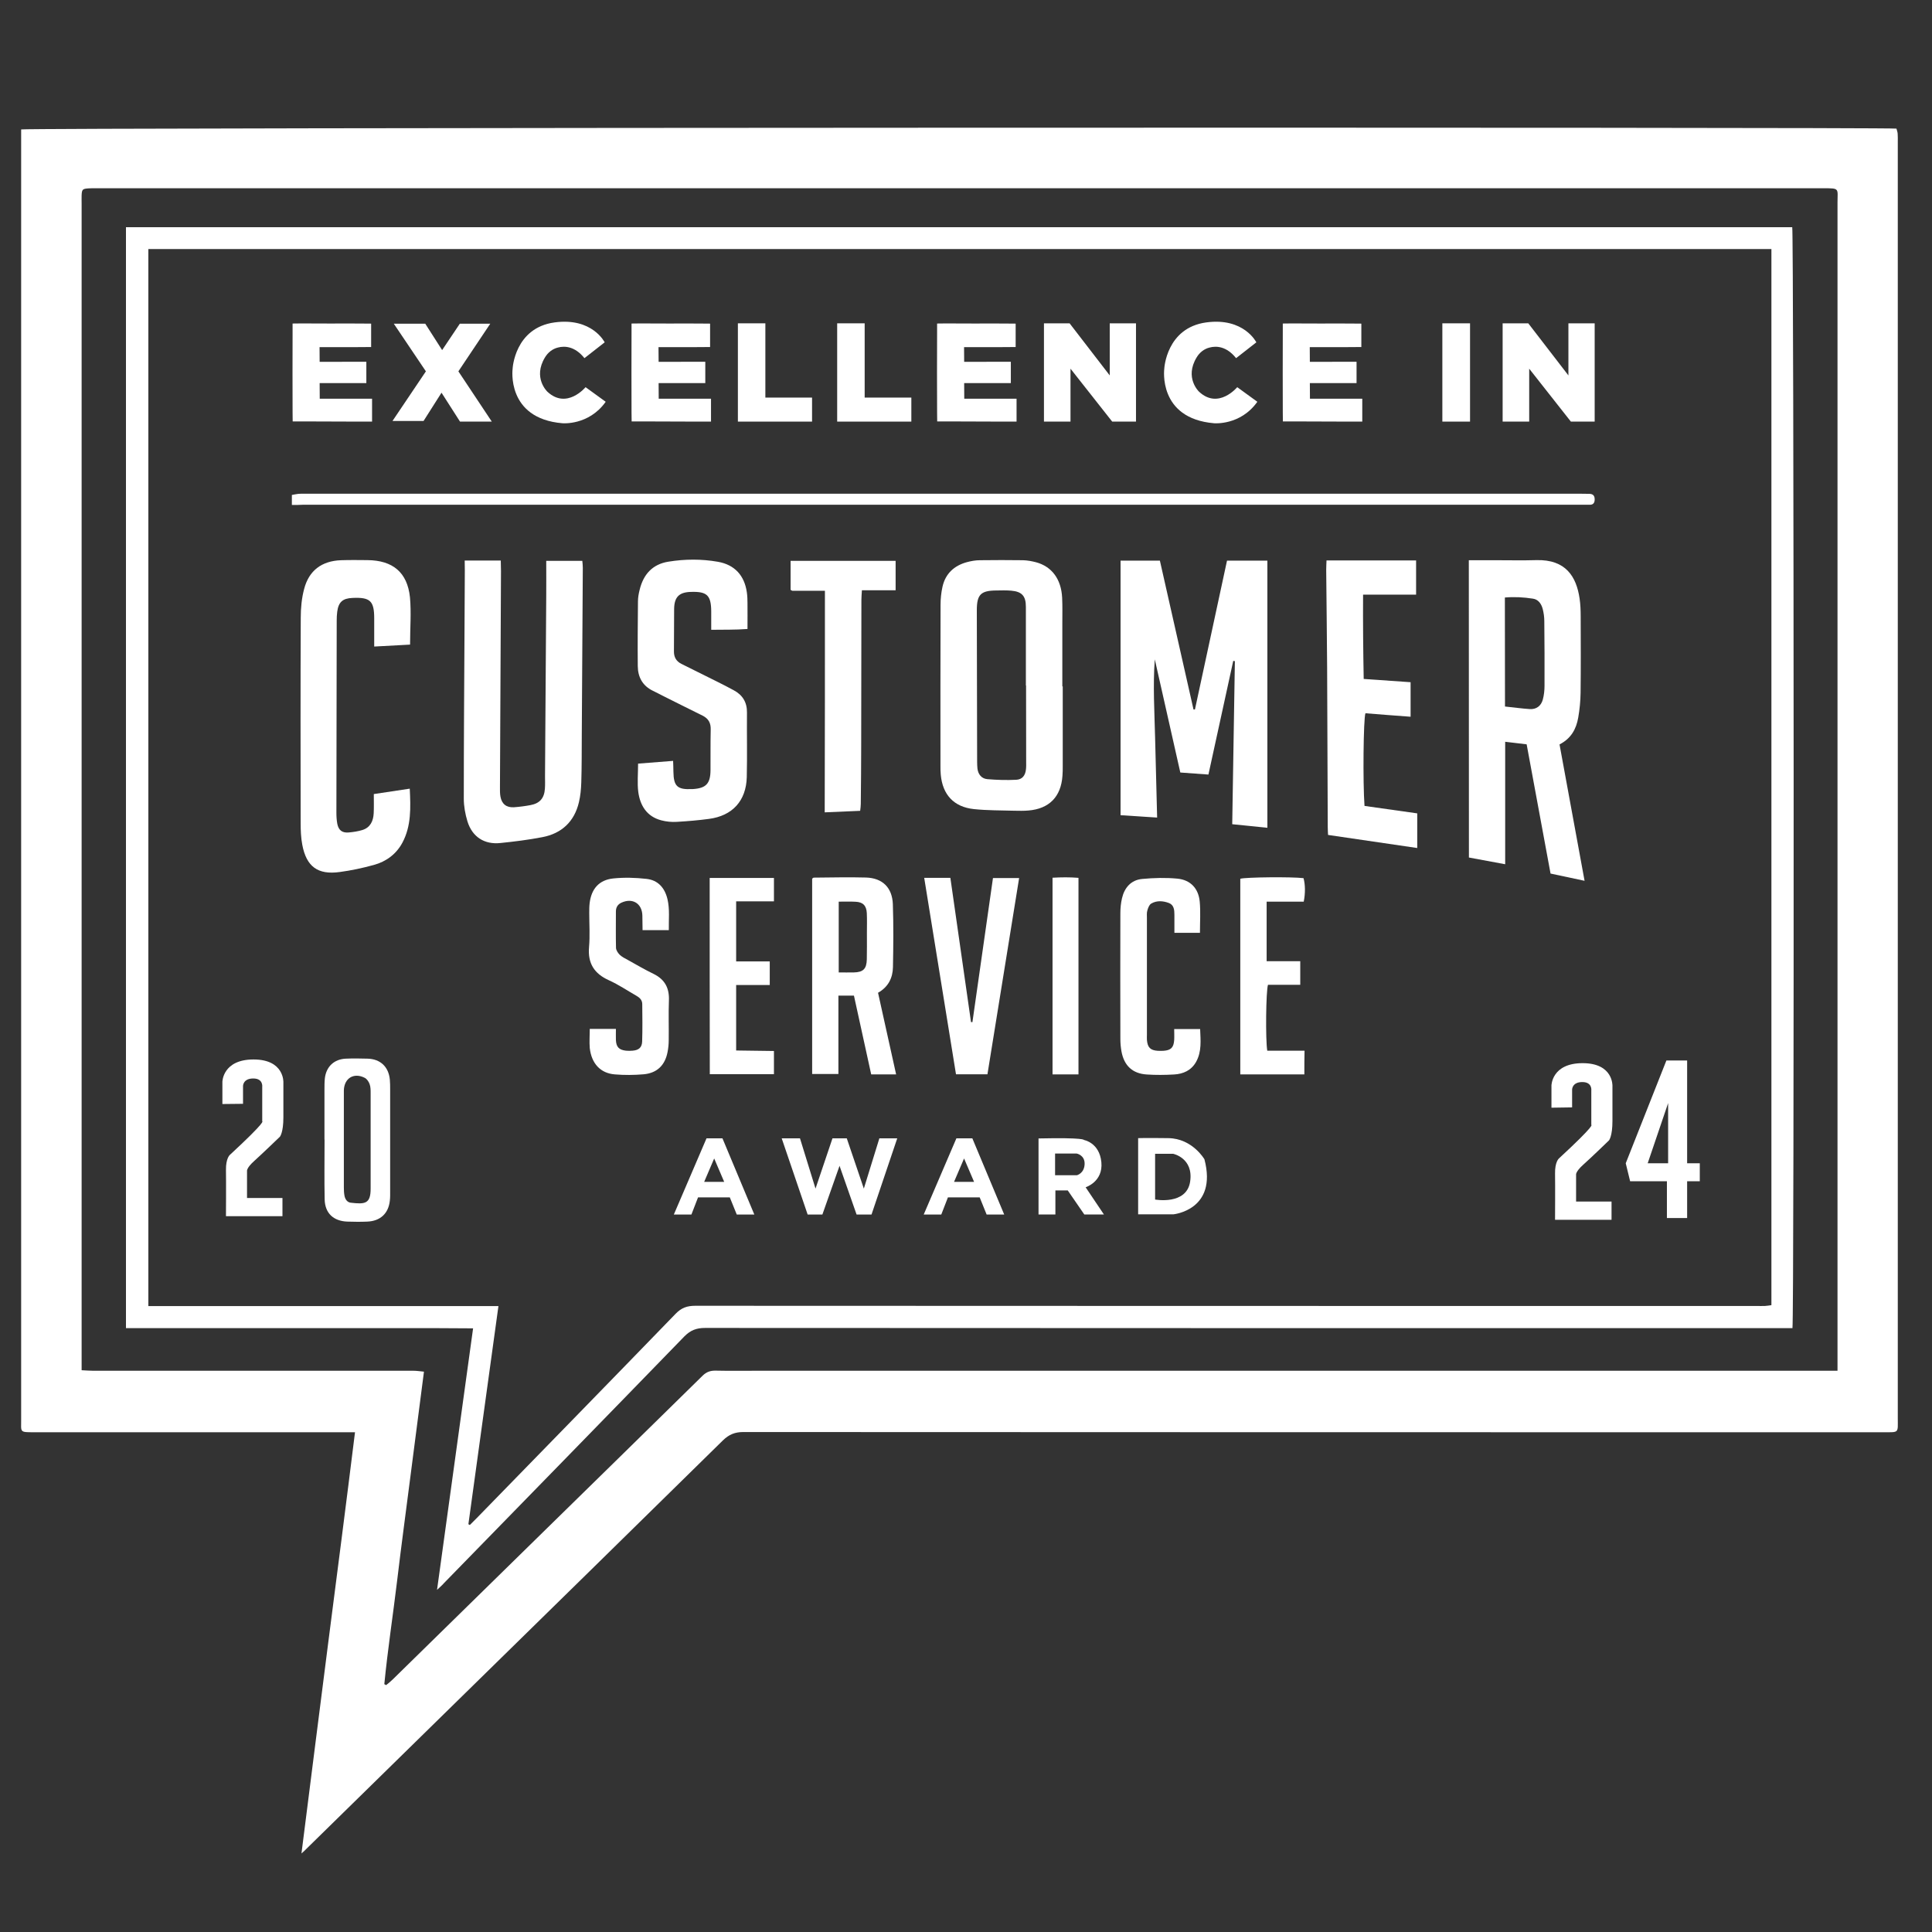
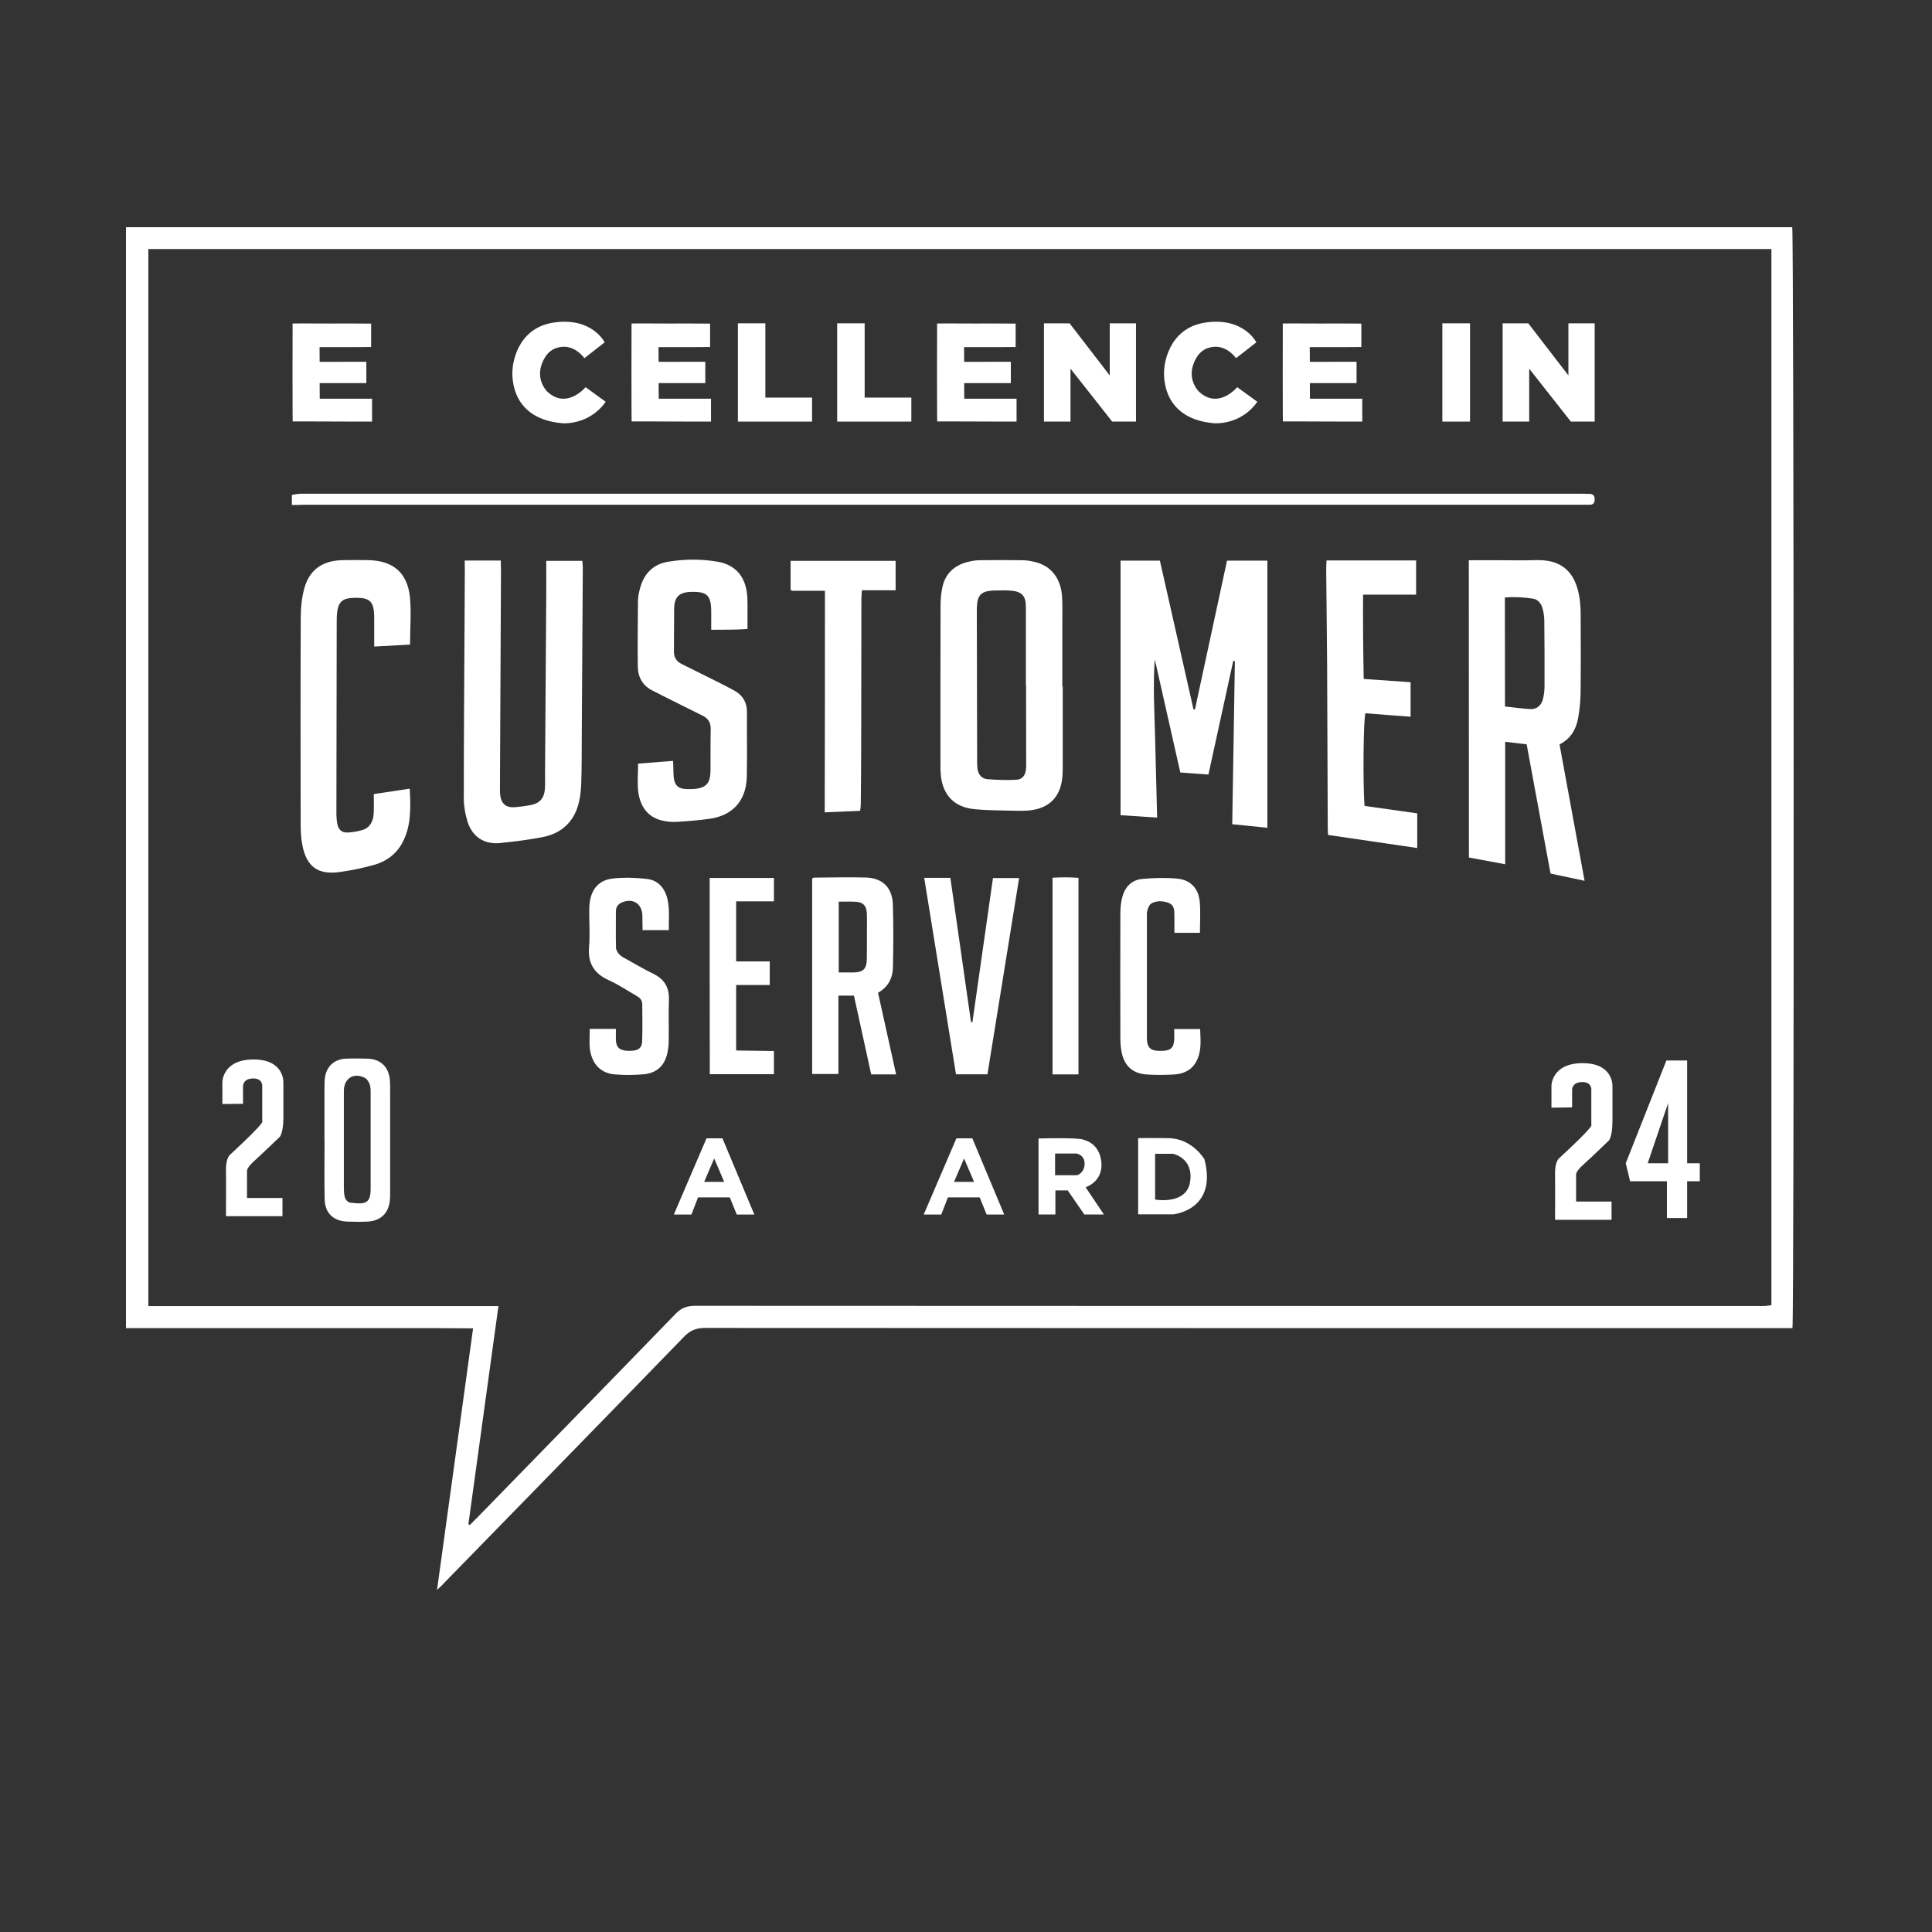
<svg xmlns="http://www.w3.org/2000/svg" width="100" height="100" viewBox="0 0 100 100" fill="none">
  <rect x="0" y="0" width="100" height="100" fill="#333333" stroke="none" />
-   <path d="M22.044 19.221L20.315 21.79H21.923L22.853 20.326L23.81 21.822H25.455L23.726 19.221L25.375 16.756H23.8L22.885 18.121L22.012 16.756H20.384L22.044 19.221Z" fill="white" />
  <path d="M30.251 18.538L31.298 17.719C31.298 17.719 30.658 16.423 28.707 16.688C26.634 16.968 26.533 19.083 26.533 19.083C26.533 19.083 26.184 21.658 29.108 21.907C29.108 21.907 30.473 22.034 31.351 20.796L30.309 20.04C30.309 20.04 29.336 21.214 28.331 20.273C28.331 20.273 27.564 19.554 28.21 18.496C28.358 18.248 28.596 18.057 28.876 17.989C29.235 17.893 29.759 17.925 30.251 18.538Z" fill="white" />
  <path d="M63.98 18.538L65.028 17.719C65.028 17.719 64.388 16.423 62.437 16.688C60.364 16.968 60.263 19.083 60.263 19.083C60.263 19.083 59.914 21.658 62.838 21.907C62.838 21.907 64.203 22.034 65.08 20.796L64.039 20.04C64.039 20.04 63.066 21.214 62.061 20.273C62.061 20.273 61.294 19.554 61.94 18.496C62.088 18.248 62.325 18.057 62.606 17.989C62.965 17.893 63.489 17.925 63.98 18.538Z" fill="white" />
  <path d="M38.193 16.735V21.822H42.032V20.579H39.615V16.735H38.193Z" fill="white" />
  <path d="M43.332 16.735V21.822H47.171V20.579H44.755V16.735H43.332Z" fill="white" />
  <path d="M76.089 16.735H74.656V21.822H76.089V16.735Z" fill="white" />
  <path d="M37.394 58.92H36.569L34.877 62.865H35.787L36.13 61.977H37.775L38.135 62.865H39.044L37.394 58.92ZM36.448 61.173L36.966 59.962L37.484 61.173H36.448Z" fill="white" />
  <path d="M50.328 58.92H49.503L47.811 62.865H48.72L49.064 61.977H50.709L51.068 62.865H51.978L50.328 58.92ZM49.381 61.173L49.9 59.962L50.418 61.173H49.381Z" fill="white" />
-   <path d="M15.604 95.934C16.075 92.238 16.524 88.632 16.989 85.025C17.454 81.419 17.92 77.813 18.375 74.133C18.11 74.133 17.915 74.133 17.719 74.133C12.394 74.133 7.075 74.133 1.75 74.133C1.005 74.133 1.095 74.133 1.095 73.483C1.095 51.412 1.095 29.341 1.095 7.271C1.095 7.075 1.095 6.879 1.095 6.699C1.459 6.604 97.525 6.573 98.16 6.657C98.181 6.736 98.218 6.832 98.223 6.922C98.234 7.064 98.229 7.207 98.229 7.35C98.229 29.362 98.229 51.38 98.229 73.393C98.229 74.186 98.313 74.133 97.488 74.133C77.818 74.133 58.143 74.133 38.473 74.122C38.039 74.122 37.733 74.249 37.421 74.551C32.81 79.087 28.189 83.608 23.567 88.14C20.992 90.662 18.417 93.189 15.842 95.712C15.794 95.77 15.731 95.817 15.604 95.934ZM19.892 87.172C19.924 87.188 19.956 87.204 19.987 87.22C20.104 87.125 20.22 87.035 20.326 86.929C22.964 84.349 25.598 81.763 28.236 79.177C30.943 76.523 33.656 73.874 36.358 71.214C36.559 71.013 36.765 70.939 37.04 70.944C37.743 70.96 38.441 70.95 39.145 70.95C57.572 70.95 75.999 70.95 94.427 70.95C94.638 70.95 94.845 70.95 95.109 70.95C95.109 70.68 95.109 70.469 95.109 70.257C95.109 50.333 95.109 30.409 95.109 10.485C95.109 9.75 95.241 9.74 94.369 9.745C64.567 9.745 34.766 9.745 4.97 9.745C4.843 9.745 4.711 9.74 4.584 9.75C4.272 9.772 4.241 9.803 4.225 10.099C4.22 10.258 4.225 10.417 4.225 10.57C4.225 22.176 4.225 33.788 4.225 45.395C4.225 53.68 4.225 61.971 4.225 70.257C4.225 70.469 4.225 70.68 4.225 70.923C4.468 70.934 4.648 70.95 4.828 70.95C8.561 70.95 12.294 70.95 16.032 70.95C17.819 70.95 19.607 70.95 21.399 70.95C21.563 70.95 21.727 70.976 21.944 70.997C21.706 72.848 21.473 74.646 21.241 76.438C21.013 78.225 20.77 80.007 20.558 81.795C20.342 83.592 20.067 85.38 19.892 87.172Z" fill="white" />
  <path d="M22.621 82.292C23.25 77.734 23.863 73.276 24.487 68.755C23.869 68.75 23.276 68.75 22.684 68.745C22.081 68.745 21.484 68.745 20.881 68.745C20.294 68.745 19.707 68.745 19.12 68.745C18.517 68.745 17.92 68.745 17.317 68.745C16.714 68.745 16.117 68.745 15.514 68.745C14.911 68.745 14.314 68.745 13.711 68.745C13.108 68.745 12.511 68.745 11.908 68.745C11.321 68.745 10.734 68.745 10.147 68.745C9.544 68.745 8.947 68.745 8.344 68.745C7.746 68.745 7.149 68.745 6.52 68.745C6.52 49.736 6.52 30.764 6.52 11.76C35.269 11.76 64.018 11.76 92.766 11.76C92.851 12.051 92.872 68.211 92.777 68.745C92.592 68.745 92.396 68.745 92.201 68.745C73.63 68.745 55.06 68.745 36.495 68.734C36.051 68.734 35.739 68.85 35.417 69.178C31.282 73.44 27.131 77.686 22.985 81.937C22.895 82.043 22.79 82.133 22.621 82.292ZM91.688 12.891C63.658 12.891 35.676 12.891 7.678 12.891C7.678 31.128 7.678 49.339 7.678 67.603C13.727 67.603 19.739 67.603 25.799 67.603C25.275 71.399 24.757 75.148 24.244 78.892C24.27 78.908 24.297 78.918 24.318 78.934C24.434 78.818 24.556 78.701 24.672 78.58C28.109 75.053 31.546 71.537 34.972 67.999C35.269 67.692 35.565 67.587 35.983 67.587C54.294 67.597 72.61 67.597 90.921 67.597C91.064 67.597 91.207 67.603 91.349 67.597C91.46 67.592 91.566 67.571 91.688 67.555C91.688 49.323 91.688 31.123 91.688 12.891Z" fill="white" />
  <path d="M63.51 29.019C64.197 29.019 64.869 29.019 65.599 29.019C65.599 33.614 65.599 38.198 65.599 42.846C65.017 42.788 64.419 42.724 63.78 42.661C63.827 39.821 63.87 37.019 63.917 34.222C63.891 34.216 63.864 34.211 63.833 34.206C63.41 36.157 62.981 38.108 62.548 40.091C62.051 40.054 61.585 40.022 61.093 39.985C60.649 38.023 60.211 36.072 59.772 34.127C59.671 35.485 59.756 36.839 59.788 38.187C59.819 39.541 59.856 40.9 59.893 42.317C59.253 42.275 58.651 42.238 58 42.195C58 37.791 58 33.418 58 29.019C58.656 29.019 59.322 29.019 60.036 29.019C60.612 31.578 61.194 34.153 61.776 36.723C61.802 36.723 61.823 36.723 61.85 36.723C62.405 34.163 62.955 31.599 63.51 29.019Z" fill="white" />
  <path d="M76.026 28.997C76.507 28.997 76.962 28.997 77.416 28.997C78.12 28.997 78.818 29.013 79.521 28.992C81.06 28.95 81.594 29.865 81.758 30.97C81.805 31.282 81.816 31.599 81.816 31.911C81.821 33.228 81.826 34.544 81.811 35.861C81.805 36.289 81.763 36.717 81.689 37.141C81.588 37.727 81.324 38.224 80.721 38.531C81.15 40.858 81.573 43.184 82.017 45.59C81.409 45.458 80.848 45.342 80.256 45.215C79.844 42.989 79.436 40.773 79.019 38.526C78.648 38.478 78.299 38.441 77.908 38.394C77.908 40.514 77.908 42.597 77.908 44.733C77.263 44.612 76.671 44.501 76.031 44.385C76.026 39.255 76.026 34.153 76.026 28.997ZM77.898 36.569C78.363 36.617 78.77 36.675 79.183 36.702C79.516 36.723 79.764 36.543 79.854 36.215C79.918 35.983 79.944 35.734 79.944 35.496C79.949 34.38 79.944 33.265 79.933 32.149C79.933 31.937 79.902 31.721 79.849 31.514C79.78 31.255 79.621 31.023 79.341 30.986C78.865 30.912 78.384 30.885 77.892 30.927C77.898 32.815 77.898 34.671 77.898 36.569Z" fill="white" />
  <path d="M24.053 29.013C24.699 29.013 25.28 29.013 25.92 29.013C25.925 29.204 25.931 29.384 25.931 29.563C25.915 33.286 25.894 37.003 25.878 40.725C25.878 40.895 25.872 41.069 25.904 41.238C25.973 41.619 26.221 41.809 26.607 41.783C26.893 41.762 27.178 41.725 27.459 41.672C27.94 41.582 28.173 41.312 28.204 40.821C28.22 40.609 28.21 40.392 28.21 40.176C28.231 37.072 28.252 33.963 28.273 30.859C28.278 30.261 28.273 29.659 28.273 29.029C28.908 29.029 29.5 29.029 30.14 29.029C30.15 29.135 30.166 29.262 30.166 29.384C30.15 32.276 30.129 35.163 30.113 38.055C30.108 38.87 30.113 39.689 30.087 40.503C30.076 40.842 30.044 41.191 29.965 41.524C29.727 42.529 29.072 43.142 28.067 43.332C27.353 43.47 26.629 43.56 25.904 43.634C25.069 43.724 24.445 43.316 24.196 42.518C24.08 42.137 24.006 41.73 24.006 41.339C24.006 38.436 24.027 35.528 24.043 32.625C24.048 31.594 24.053 30.563 24.059 29.532C24.059 29.368 24.053 29.214 24.053 29.013Z" fill="white" />
  <path d="M55.007 35.528C55.007 36.903 55.007 38.272 55.007 39.647C55.007 39.816 55.007 39.99 54.992 40.16C54.917 41.238 54.309 41.862 53.231 41.952C52.987 41.973 52.744 41.968 52.501 41.963C51.803 41.942 51.1 41.952 50.402 41.878C49.371 41.767 48.789 41.133 48.694 40.102C48.678 39.943 48.678 39.79 48.678 39.631C48.678 36.855 48.673 34.079 48.683 31.303C48.683 30.991 48.715 30.674 48.784 30.367C48.937 29.69 49.387 29.278 50.042 29.098C50.259 29.04 50.492 28.997 50.719 28.997C51.465 28.987 52.205 28.987 52.95 28.997C53.178 29.003 53.405 29.045 53.627 29.103C54.447 29.325 54.928 29.981 54.976 30.933C54.997 31.377 54.986 31.821 54.986 32.265C54.986 33.355 54.986 34.438 54.986 35.528C54.992 35.528 55.002 35.528 55.007 35.528ZM53.109 35.48C53.104 35.48 53.099 35.48 53.099 35.48C53.099 34.121 53.099 32.762 53.099 31.403C53.099 30.848 52.892 30.621 52.342 30.573C52.089 30.552 51.83 30.557 51.57 30.563C50.767 30.568 50.56 30.774 50.56 31.583C50.566 34.2 50.571 36.818 50.576 39.435C50.576 39.552 50.582 39.663 50.592 39.779C50.629 40.086 50.809 40.303 51.105 40.329C51.602 40.371 52.105 40.387 52.602 40.361C52.913 40.345 53.072 40.139 53.104 39.816C53.12 39.689 53.114 39.557 53.114 39.43C53.109 38.113 53.109 36.797 53.109 35.48Z" fill="white" />
  <path d="M21.225 33.365C20.601 33.402 20.009 33.434 19.369 33.465C19.369 32.953 19.369 32.482 19.369 32.011C19.369 31.102 19.162 30.906 18.242 30.949C17.735 30.97 17.518 31.165 17.454 31.668C17.433 31.821 17.428 31.98 17.428 32.138C17.423 35.443 17.418 38.748 17.412 42.053C17.412 42.254 17.423 42.455 17.46 42.65C17.529 42.973 17.708 43.115 18.041 43.089C18.285 43.068 18.528 43.031 18.755 42.962C19.168 42.835 19.321 42.497 19.342 42.1C19.358 41.788 19.348 41.471 19.348 41.101C19.966 41.006 20.564 40.916 21.209 40.821C21.256 41.809 21.293 42.745 20.828 43.618C20.506 44.215 19.987 44.596 19.348 44.77C18.771 44.929 18.179 45.056 17.587 45.135C16.45 45.294 15.858 44.855 15.646 43.724C15.577 43.359 15.562 42.983 15.562 42.613C15.556 39.065 15.551 35.517 15.567 31.969C15.567 31.472 15.614 30.965 15.741 30.489C15.99 29.526 16.656 29.035 17.645 28.997C18.1 28.982 18.56 28.987 19.02 28.992C20.326 29.003 21.082 29.621 21.219 30.912C21.293 31.705 21.225 32.514 21.225 33.365Z" fill="white" />
  <path d="M33.027 39.525C33.624 39.478 34.206 39.435 34.84 39.383C34.846 39.589 34.856 39.768 34.856 39.948C34.867 40.699 35.062 40.879 35.819 40.842C35.834 40.842 35.845 40.842 35.861 40.842C36.543 40.8 36.77 40.562 36.776 39.869C36.781 39.166 36.77 38.468 36.786 37.764C36.797 37.421 36.67 37.193 36.363 37.04C35.681 36.707 35.01 36.363 34.327 36.025C34.148 35.935 33.973 35.84 33.793 35.755C33.259 35.496 33.016 35.047 33.011 34.475C33 33.36 33.011 32.244 33.021 31.128C33.021 30.927 33.058 30.727 33.106 30.536C33.296 29.738 33.767 29.204 34.597 29.072C35.448 28.934 36.31 28.929 37.156 29.077C38.029 29.23 38.536 29.791 38.658 30.668C38.684 30.854 38.69 31.038 38.69 31.224C38.695 31.652 38.69 32.08 38.69 32.556C38.066 32.604 37.468 32.588 36.813 32.598C36.813 32.265 36.813 31.953 36.813 31.647C36.807 30.811 36.596 30.61 35.76 30.637C35.158 30.652 34.904 30.896 34.893 31.509C34.883 32.239 34.893 32.968 34.883 33.698C34.877 34.005 34.994 34.222 35.263 34.359C35.877 34.666 36.49 34.967 37.103 35.274C37.4 35.422 37.69 35.57 37.981 35.729C38.436 35.972 38.669 36.353 38.663 36.876C38.653 37.992 38.679 39.108 38.653 40.223C38.621 41.455 37.907 42.227 36.696 42.386C36.146 42.46 35.586 42.507 35.031 42.539C34.761 42.555 34.486 42.529 34.227 42.46C33.481 42.264 33.132 41.698 33.037 40.99C32.979 40.53 33.027 40.054 33.027 39.525Z" fill="white" />
  <path d="M68.66 29.008C70.231 29.008 71.743 29.008 73.297 29.008C73.297 29.6 73.297 30.177 73.297 30.779C72.398 30.779 71.505 30.779 70.553 30.779C70.543 32.239 70.558 33.672 70.585 35.142C71.404 35.2 72.198 35.258 73.012 35.311C73.012 35.914 73.012 36.48 73.012 37.098C72.229 37.04 71.452 36.982 70.675 36.918C70.569 37.204 70.537 40.509 70.627 41.714C71.521 41.841 72.43 41.968 73.356 42.1C73.356 42.703 73.356 43.274 73.356 43.893C71.822 43.665 70.305 43.443 68.74 43.216C68.734 43.078 68.724 42.941 68.724 42.803C68.713 40.059 68.702 37.31 68.692 34.565C68.681 32.879 68.66 31.192 68.644 29.5C68.644 29.346 68.655 29.183 68.66 29.008Z" fill="white" />
  <path d="M15.107 26.137C15.107 25.925 15.107 25.788 15.107 25.619C15.234 25.598 15.339 25.571 15.45 25.561C15.562 25.55 15.678 25.555 15.794 25.555C37.796 25.555 59.798 25.555 81.8 25.555C81.959 25.555 82.117 25.561 82.27 25.561C82.472 25.566 82.546 25.677 82.54 25.867C82.535 26.042 82.45 26.132 82.276 26.126C82.159 26.126 82.048 26.126 81.932 26.126C59.846 26.126 37.754 26.126 15.667 26.126C15.498 26.137 15.329 26.137 15.107 26.137Z" fill="white" />
  <path d="M46.383 55.61C45.928 55.61 45.527 55.61 45.093 55.61C44.797 54.257 44.501 52.908 44.2 51.533C43.935 51.533 43.687 51.533 43.396 51.533C43.396 52.882 43.396 54.22 43.396 55.589C42.925 55.589 42.492 55.589 42.037 55.589C42.037 52.21 42.037 48.842 42.037 45.479C42.074 45.453 42.1 45.426 42.121 45.426C43.02 45.421 43.925 45.395 44.823 45.421C45.675 45.447 46.182 45.939 46.214 46.801C46.251 47.885 46.24 48.974 46.219 50.058C46.209 50.613 45.981 51.084 45.447 51.385C45.759 52.792 46.066 54.183 46.383 55.61ZM43.412 46.669C43.412 47.901 43.412 49.091 43.412 50.333C43.687 50.333 43.935 50.338 44.189 50.333C44.681 50.323 44.855 50.148 44.866 49.656C44.876 49.202 44.871 48.747 44.871 48.287C44.871 47.943 44.882 47.605 44.866 47.261C44.844 46.87 44.665 46.69 44.279 46.674C43.998 46.658 43.713 46.669 43.412 46.669Z" fill="white" />
  <path d="M42.698 30.578C42.1 30.578 41.561 30.578 41.016 30.578C40.99 30.578 40.969 30.552 40.921 30.531C40.921 30.044 40.921 29.553 40.921 29.029C42.735 29.029 44.533 29.029 46.357 29.029C46.357 29.521 46.357 30.013 46.357 30.552C45.786 30.552 45.22 30.552 44.612 30.552C44.601 30.748 44.586 30.901 44.586 31.049C44.58 33.566 44.58 36.088 44.575 38.605C44.575 39.605 44.564 40.609 44.554 41.608C44.554 41.719 44.538 41.831 44.522 41.968C43.909 41.995 43.311 42.021 42.687 42.047C42.698 38.209 42.698 34.423 42.698 30.578Z" fill="white" />
  <path d="M30.526 53.257C30.986 53.257 31.403 53.257 31.879 53.257C31.879 53.463 31.874 53.643 31.879 53.828C31.895 54.193 32.038 54.341 32.397 54.383C32.508 54.394 32.625 54.394 32.741 54.383C33.064 54.357 33.228 54.22 33.238 53.902C33.259 53.257 33.249 52.617 33.243 51.972C33.243 51.761 33.106 51.634 32.937 51.539C32.466 51.269 32.011 50.962 31.52 50.74C30.758 50.397 30.415 49.862 30.489 49.017C30.541 48.435 30.499 47.843 30.499 47.256C30.499 47.087 30.499 46.912 30.52 46.743C30.61 46.003 31.012 45.542 31.747 45.468C32.308 45.41 32.889 45.426 33.455 45.49C34.063 45.553 34.412 45.96 34.55 46.547C34.671 47.071 34.608 47.594 34.618 48.144C34.158 48.144 33.735 48.144 33.259 48.144C33.254 47.895 33.254 47.647 33.249 47.393C33.238 46.764 32.736 46.452 32.154 46.727C31.969 46.817 31.879 46.97 31.879 47.176C31.879 47.806 31.869 48.435 31.884 49.064C31.89 49.186 31.985 49.328 32.075 49.418C32.197 49.535 32.355 49.609 32.508 49.693C32.947 49.937 33.376 50.19 33.825 50.407C34.412 50.693 34.65 51.142 34.623 51.787C34.597 52.475 34.623 53.162 34.613 53.844C34.613 54.045 34.592 54.246 34.555 54.442C34.428 55.129 34.016 55.541 33.318 55.605C32.821 55.647 32.313 55.653 31.821 55.61C31.081 55.552 30.616 55.05 30.526 54.246C30.499 53.929 30.526 53.611 30.526 53.257Z" fill="white" />
  <path d="M47.837 45.437C48.324 45.437 48.731 45.437 49.191 45.437C49.55 47.932 49.905 50.418 50.259 52.903C50.285 52.903 50.312 52.903 50.333 52.903C50.687 50.423 51.042 47.948 51.396 45.447C51.84 45.447 52.263 45.447 52.75 45.447C52.2 48.837 51.655 52.215 51.11 55.605C50.555 55.605 50.032 55.605 49.482 55.605C48.932 52.221 48.387 48.853 47.837 45.437Z" fill="white" />
  <path d="M60.787 48.282C60.787 47.948 60.787 47.647 60.787 47.351C60.787 47.097 60.766 46.838 60.496 46.737C60.2 46.627 59.872 46.6 59.587 46.769C59.481 46.833 59.423 46.997 59.386 47.129C59.349 47.25 59.364 47.383 59.364 47.515C59.364 49.529 59.364 51.549 59.364 53.564C59.364 53.648 59.359 53.738 59.364 53.823C59.396 54.214 59.539 54.362 59.92 54.389C60.02 54.394 60.12 54.394 60.221 54.389C60.607 54.362 60.75 54.225 60.776 53.828C60.787 53.648 60.776 53.463 60.776 53.263C61.242 53.263 61.649 53.263 62.119 53.263C62.14 53.849 62.209 54.426 61.908 54.965C61.659 55.404 61.247 55.589 60.766 55.615C60.295 55.642 59.819 55.647 59.354 55.615C58.619 55.568 58.185 55.161 58.048 54.426C58.011 54.214 57.99 54.003 57.99 53.786C57.984 51.613 57.984 49.44 57.99 47.261C57.99 47.007 58.016 46.743 58.074 46.494C58.201 45.944 58.545 45.548 59.116 45.495C59.724 45.437 60.343 45.421 60.951 45.479C61.627 45.548 62.035 45.992 62.098 46.669C62.146 47.192 62.109 47.721 62.109 48.282C61.691 48.282 61.268 48.282 60.787 48.282Z" fill="white" />
  <path d="M36.733 45.442C37.849 45.442 38.938 45.442 40.059 45.442C40.059 45.849 40.059 46.225 40.059 46.653C39.409 46.653 38.769 46.653 38.103 46.653C38.103 47.705 38.103 48.71 38.103 49.762C38.684 49.762 39.25 49.762 39.842 49.762C39.842 50.185 39.842 50.56 39.842 50.983C39.266 50.983 38.7 50.983 38.103 50.983C38.103 52.12 38.103 53.215 38.103 54.373C38.737 54.383 39.388 54.389 40.059 54.399C40.059 54.817 40.059 55.193 40.059 55.6C38.954 55.6 37.859 55.6 36.739 55.6C36.733 52.226 36.733 48.863 36.733 45.442Z" fill="white" />
-   <path d="M67.513 55.61C66.392 55.61 65.313 55.61 64.197 55.61C64.197 52.226 64.197 48.853 64.197 45.484C64.493 45.4 66.857 45.379 67.47 45.453C67.56 45.78 67.571 46.219 67.481 46.669C66.857 46.669 66.217 46.669 65.561 46.669C65.561 47.716 65.561 48.71 65.561 49.752C66.133 49.752 66.698 49.752 67.301 49.752C67.301 50.175 67.301 50.55 67.301 50.973C66.741 50.973 66.18 50.973 65.63 50.973C65.525 51.311 65.498 53.812 65.593 54.383C66.222 54.383 66.857 54.383 67.523 54.383C67.513 54.806 67.513 55.187 67.513 55.61Z" fill="white" />
  <path d="M16.794 58.984C16.794 58.127 16.794 57.265 16.794 56.409C16.794 56.208 16.794 56.007 16.815 55.806C16.889 55.203 17.296 54.822 17.904 54.796C18.274 54.78 18.649 54.785 19.02 54.796C19.686 54.812 20.114 55.214 20.178 55.88C20.194 56.049 20.194 56.224 20.194 56.393C20.194 58.138 20.194 59.883 20.194 61.633C20.194 61.802 20.199 61.977 20.178 62.146C20.109 62.807 19.686 63.203 19.009 63.23C18.665 63.246 18.322 63.24 17.978 63.23C17.259 63.203 16.82 62.796 16.804 62.077C16.783 61.046 16.799 60.015 16.799 58.984C16.804 58.984 16.799 58.984 16.794 58.984ZM17.798 59.015C17.798 59.83 17.798 60.644 17.798 61.458C17.798 61.601 17.803 61.744 17.83 61.887C17.862 62.066 17.967 62.23 18.152 62.252C18.887 62.336 19.189 62.32 19.184 61.511C19.184 61.495 19.184 61.485 19.184 61.469C19.184 59.84 19.184 58.212 19.184 56.578C19.184 56.425 19.184 56.255 19.131 56.112C19.088 55.991 18.993 55.848 18.882 55.79C18.316 55.499 17.814 55.806 17.798 56.44C17.798 56.541 17.798 56.641 17.798 56.742C17.798 57.498 17.798 58.259 17.798 59.015Z" fill="white" />
  <path d="M55.822 55.61C55.367 55.61 54.955 55.61 54.479 55.61C54.479 52.226 54.479 48.858 54.479 45.431C54.933 45.405 55.362 45.4 55.822 45.437C55.822 48.831 55.822 52.2 55.822 55.61Z" fill="white" />
  <path d="M19.258 20.632V21.822C19.258 21.822 18.755 21.822 18.507 21.822C17.592 21.822 16.524 21.817 15.609 21.812C15.366 21.812 15.149 21.812 15.149 21.812C15.149 21.812 15.149 21.537 15.144 21.362C15.139 19.977 15.139 18.586 15.144 17.206C15.144 17 15.144 16.746 15.144 16.746C15.144 16.746 15.392 16.746 15.599 16.741C16.101 16.741 16.603 16.746 17.1 16.746C17.603 16.746 18.105 16.741 18.602 16.746C18.766 16.751 19.21 16.751 19.21 16.751C19.21 16.751 19.21 16.952 19.21 17.132C19.21 17.497 19.21 17.962 19.21 17.962C19.21 17.962 18.655 17.968 18.343 17.968C17.724 17.968 17.164 17.968 16.54 17.968L16.545 18.729L18.962 18.724V19.829H16.545L16.55 20.638H19.258V20.632Z" fill="white" />
  <path d="M36.802 20.632V21.822C36.802 21.822 36.3 21.822 36.051 21.822C35.136 21.822 34.068 21.817 33.154 21.812C32.91 21.812 32.694 21.812 32.694 21.812C32.694 21.812 32.694 21.537 32.688 21.362C32.683 19.977 32.683 18.586 32.688 17.206C32.688 17 32.688 16.746 32.688 16.746C32.688 16.746 32.937 16.746 33.143 16.741C33.645 16.741 34.148 16.746 34.645 16.746C35.147 16.746 35.649 16.741 36.146 16.746C36.31 16.751 36.754 16.751 36.754 16.751C36.754 16.751 36.754 16.952 36.754 17.132C36.754 17.497 36.754 17.962 36.754 17.962C36.754 17.962 36.199 17.968 35.887 17.968C35.269 17.968 34.708 17.968 34.084 17.968L34.09 18.729L36.506 18.724V19.829H34.09L34.095 20.638H36.802V20.632Z" fill="white" />
  <path d="M52.617 20.632V21.822C52.617 21.822 52.115 21.822 51.867 21.822C50.952 21.822 49.884 21.817 48.969 21.812C48.726 21.812 48.509 21.812 48.509 21.812C48.509 21.812 48.509 21.537 48.504 21.362C48.498 19.977 48.498 18.586 48.504 17.206C48.504 17 48.504 16.746 48.504 16.746C48.504 16.746 48.752 16.746 48.958 16.741C49.461 16.741 49.963 16.746 50.46 16.746C50.957 16.746 51.465 16.741 51.962 16.746C52.126 16.751 52.57 16.751 52.57 16.751C52.57 16.751 52.57 16.952 52.57 17.132C52.57 17.497 52.57 17.962 52.57 17.962C52.57 17.962 52.015 17.968 51.703 17.968C51.084 17.968 50.523 17.968 49.9 17.968L49.905 18.729L52.321 18.724V19.829H49.905L49.91 20.638H52.617V20.632Z" fill="white" />
  <path d="M70.511 20.632V21.822C70.511 21.822 70.008 21.822 69.76 21.822C68.845 21.822 67.777 21.817 66.862 21.812C66.619 21.812 66.402 21.812 66.402 21.812C66.402 21.812 66.402 21.537 66.397 21.362C66.392 19.977 66.392 18.586 66.397 17.206C66.397 17 66.397 16.746 66.397 16.746C66.397 16.746 66.646 16.746 66.852 16.741C67.354 16.741 67.856 16.746 68.353 16.746C68.85 16.746 69.358 16.741 69.855 16.746C70.019 16.751 70.463 16.751 70.463 16.751C70.463 16.751 70.463 16.952 70.463 17.132C70.463 17.497 70.463 17.962 70.463 17.962C70.463 17.962 69.908 17.968 69.596 17.968C68.977 17.968 68.417 17.968 67.793 17.968L67.798 18.729L70.215 18.724V19.829H67.798L67.803 20.638H70.511V20.632Z" fill="white" />
  <path d="M54.035 16.735V21.822H55.409V19.083L57.567 21.822H58.799V16.735H57.44V19.432L55.362 16.735H54.035Z" fill="white" />
  <path d="M77.776 16.735V21.822H79.151V19.083L81.308 21.822H82.54V16.735H81.181V19.432L79.103 16.735H77.776Z" fill="white" />
-   <path d="M40.461 58.92H41.407L42.211 61.522L43.089 58.92H43.829L44.712 61.522L45.516 58.92H46.441L45.109 62.865H44.337L43.454 60.343L42.566 62.865H41.804L40.461 58.92Z" fill="white" />
  <path d="M56.192 61.453C56.192 61.453 57.107 61.167 57.006 60.152C56.906 59.137 56.102 59.005 56.102 59.005C56.102 59.005 56.165 58.873 53.754 58.926V62.86H54.627V61.617H55.267L56.123 62.86H57.138L56.192 61.453ZM55.742 60.829H54.611V59.708H55.732C55.732 59.708 56.165 59.788 56.139 60.269C56.112 60.739 55.742 60.829 55.742 60.829Z" fill="white" />
  <path d="M62.341 60.004C62.341 60.004 61.718 58.926 60.475 58.91C59.232 58.894 58.91 58.91 58.91 58.91V62.854H60.729C60.729 62.854 63.034 62.638 62.341 60.004ZM61.601 61.162C61.416 62.389 59.788 62.088 59.788 62.088V59.719H60.718C60.718 59.719 61.786 59.935 61.601 61.162Z" fill="white" />
  <path d="M81.372 57.318V56.393C81.372 56.393 81.372 56.007 81.9 56.007C82.429 56.007 82.366 56.446 82.366 56.446V58.228C82.366 58.228 82.625 58.175 80.684 59.967C80.684 59.967 80.478 60.147 80.489 60.745C80.499 61.342 80.489 63.135 80.489 63.135H83.413V62.193H81.578V60.808C81.578 60.808 81.536 60.655 81.948 60.285C82.366 59.914 83.281 59.026 83.281 59.026C83.281 59.026 83.46 58.82 83.46 58.021C83.46 57.223 83.46 56.213 83.46 56.213C83.46 56.213 83.518 55.029 81.916 55.029C80.314 55.029 80.303 56.187 80.303 56.187V57.334L81.372 57.318Z" fill="white" />
  <path d="M87.326 60.211V54.891H86.252L84.148 60.211L84.375 61.141H86.279V63.045H87.326V61.141H87.981V60.211H87.326ZM86.342 60.211H85.284L86.342 57.096V60.211Z" fill="white" />
  <path d="M12.579 57.133V56.208C12.579 56.208 12.579 55.822 13.108 55.822C13.637 55.822 13.573 56.261 13.573 56.261V58.042C13.573 58.042 13.832 57.99 11.892 59.782C11.892 59.782 11.686 59.962 11.696 60.559C11.707 61.157 11.696 62.949 11.696 62.949H14.62V62.008H12.786V60.618C12.786 60.618 12.743 60.464 13.156 60.094C13.568 59.724 14.488 58.836 14.488 58.836C14.488 58.836 14.668 58.629 14.668 57.831C14.668 57.033 14.668 56.023 14.668 56.023C14.668 56.023 14.726 54.838 13.124 54.838C11.522 54.838 11.511 55.996 11.511 55.996V57.144L12.579 57.133Z" fill="white" />
</svg>